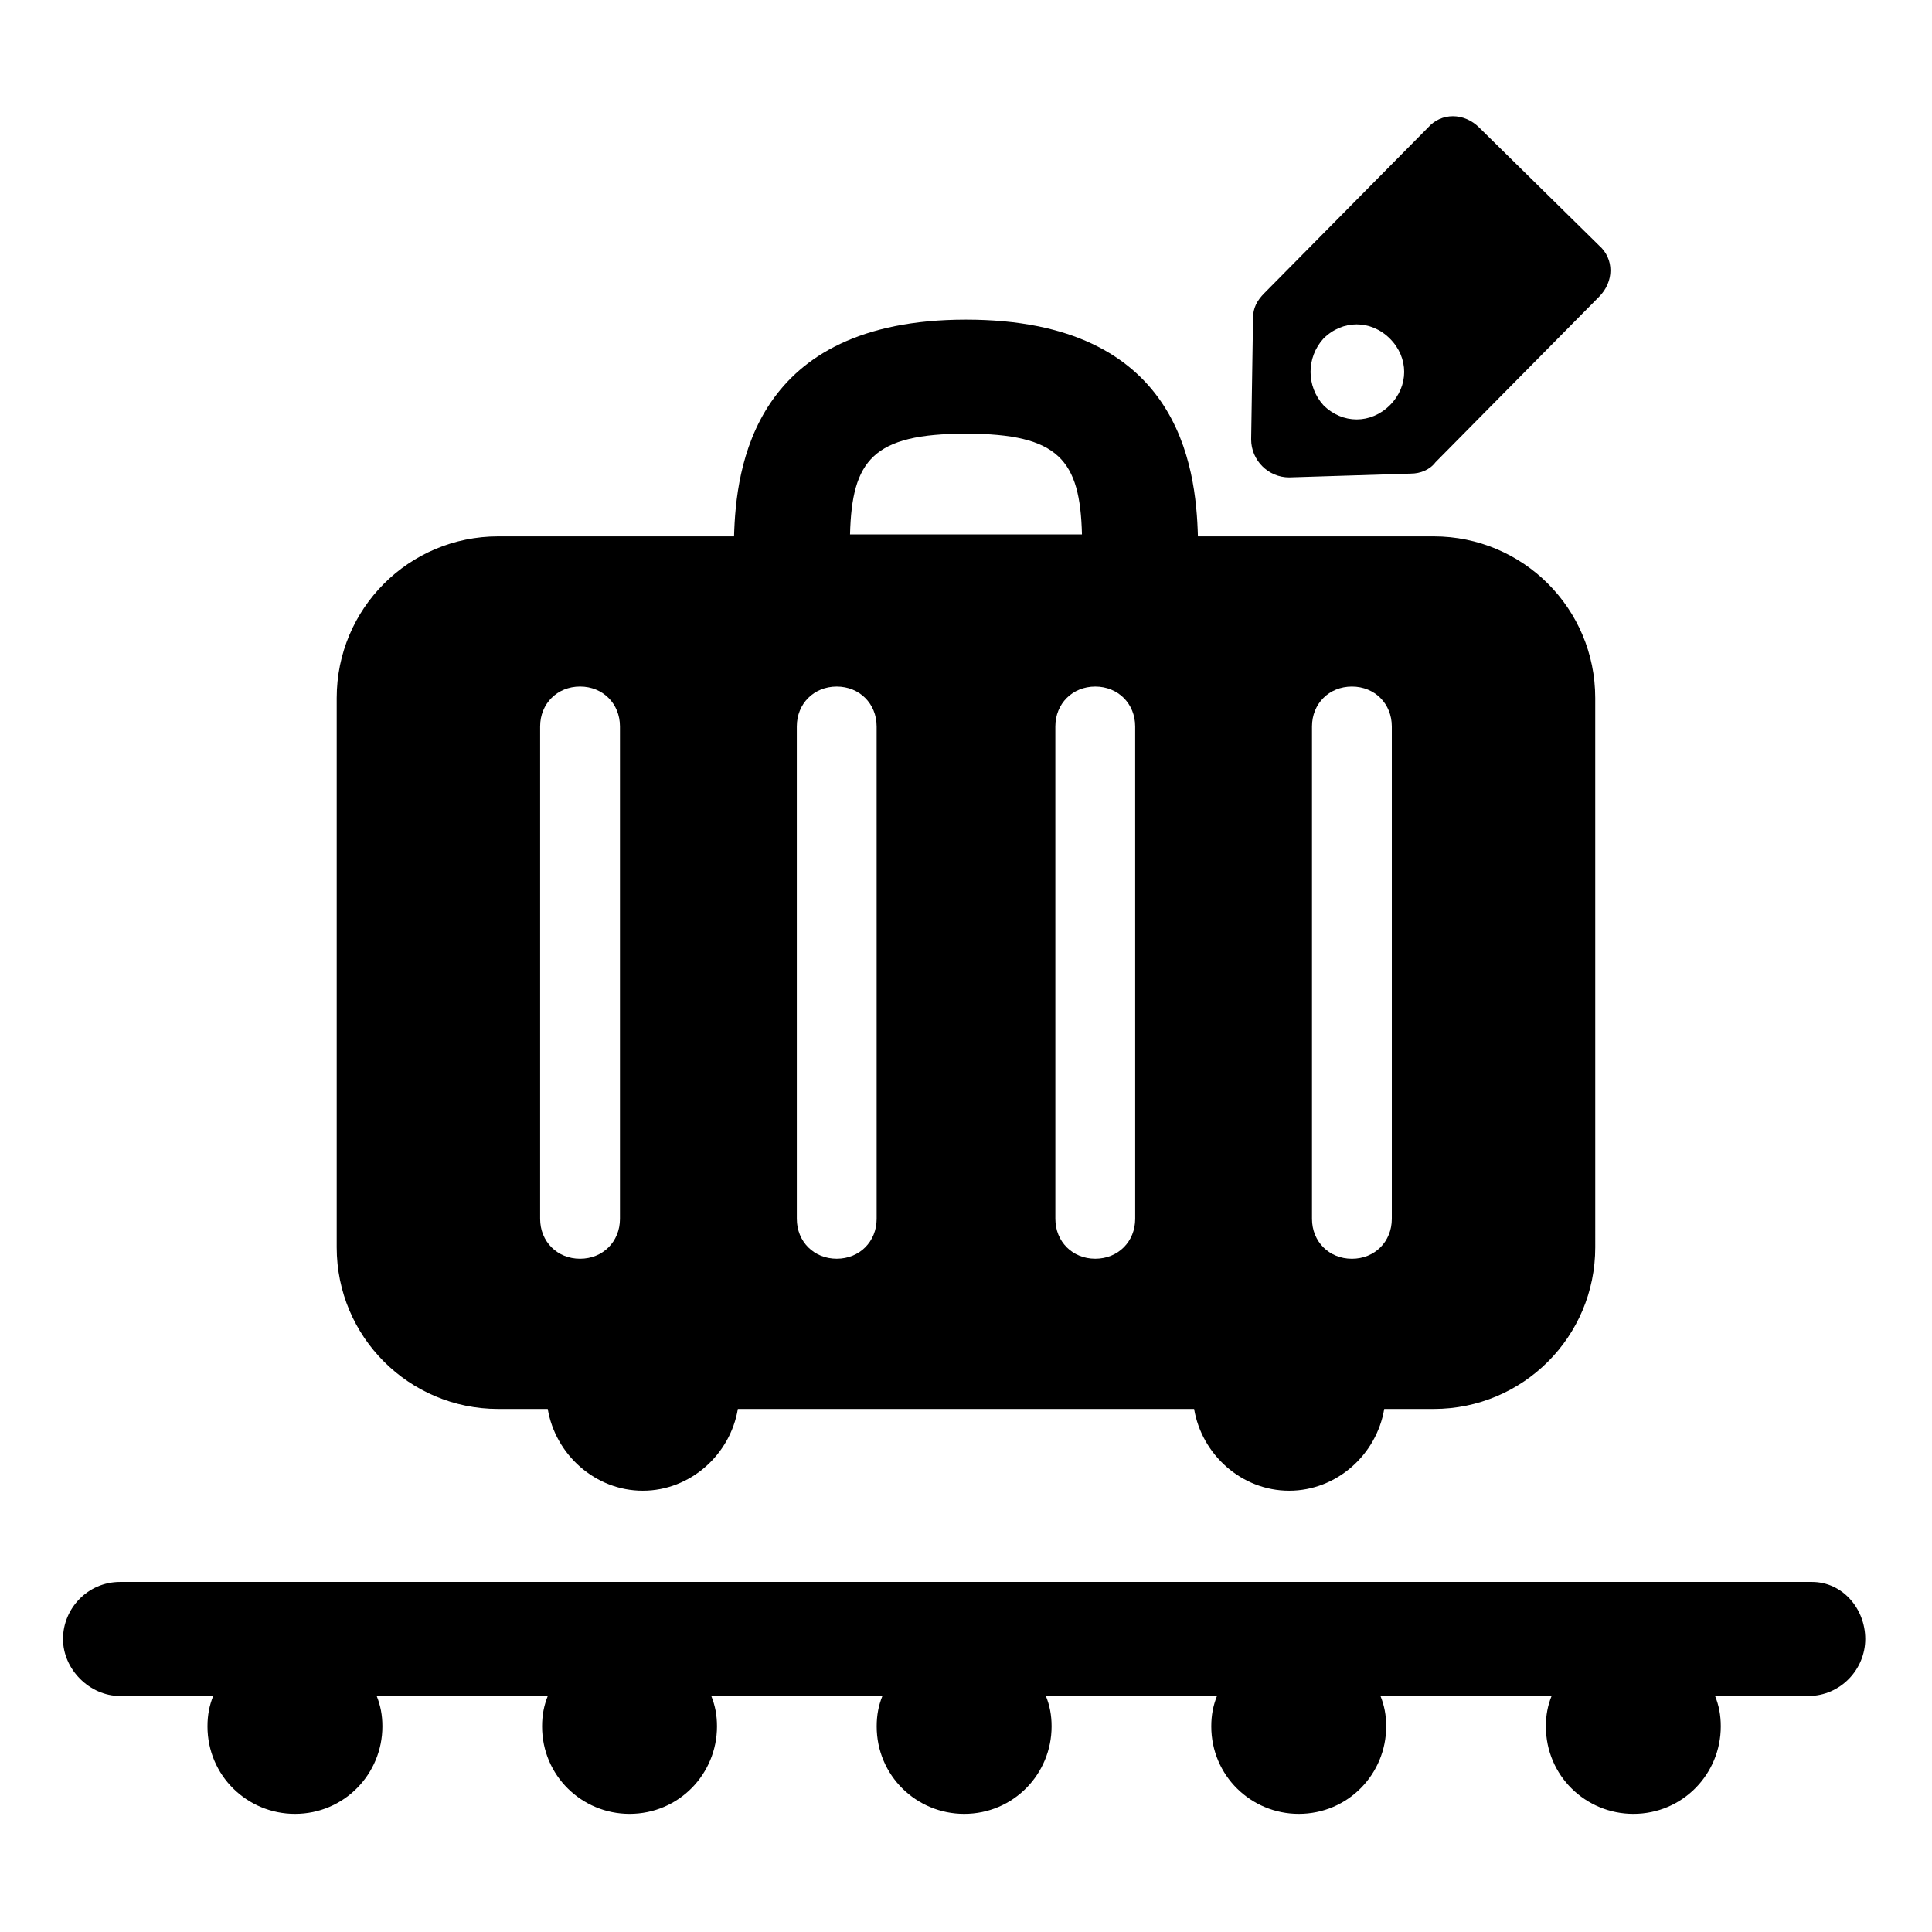
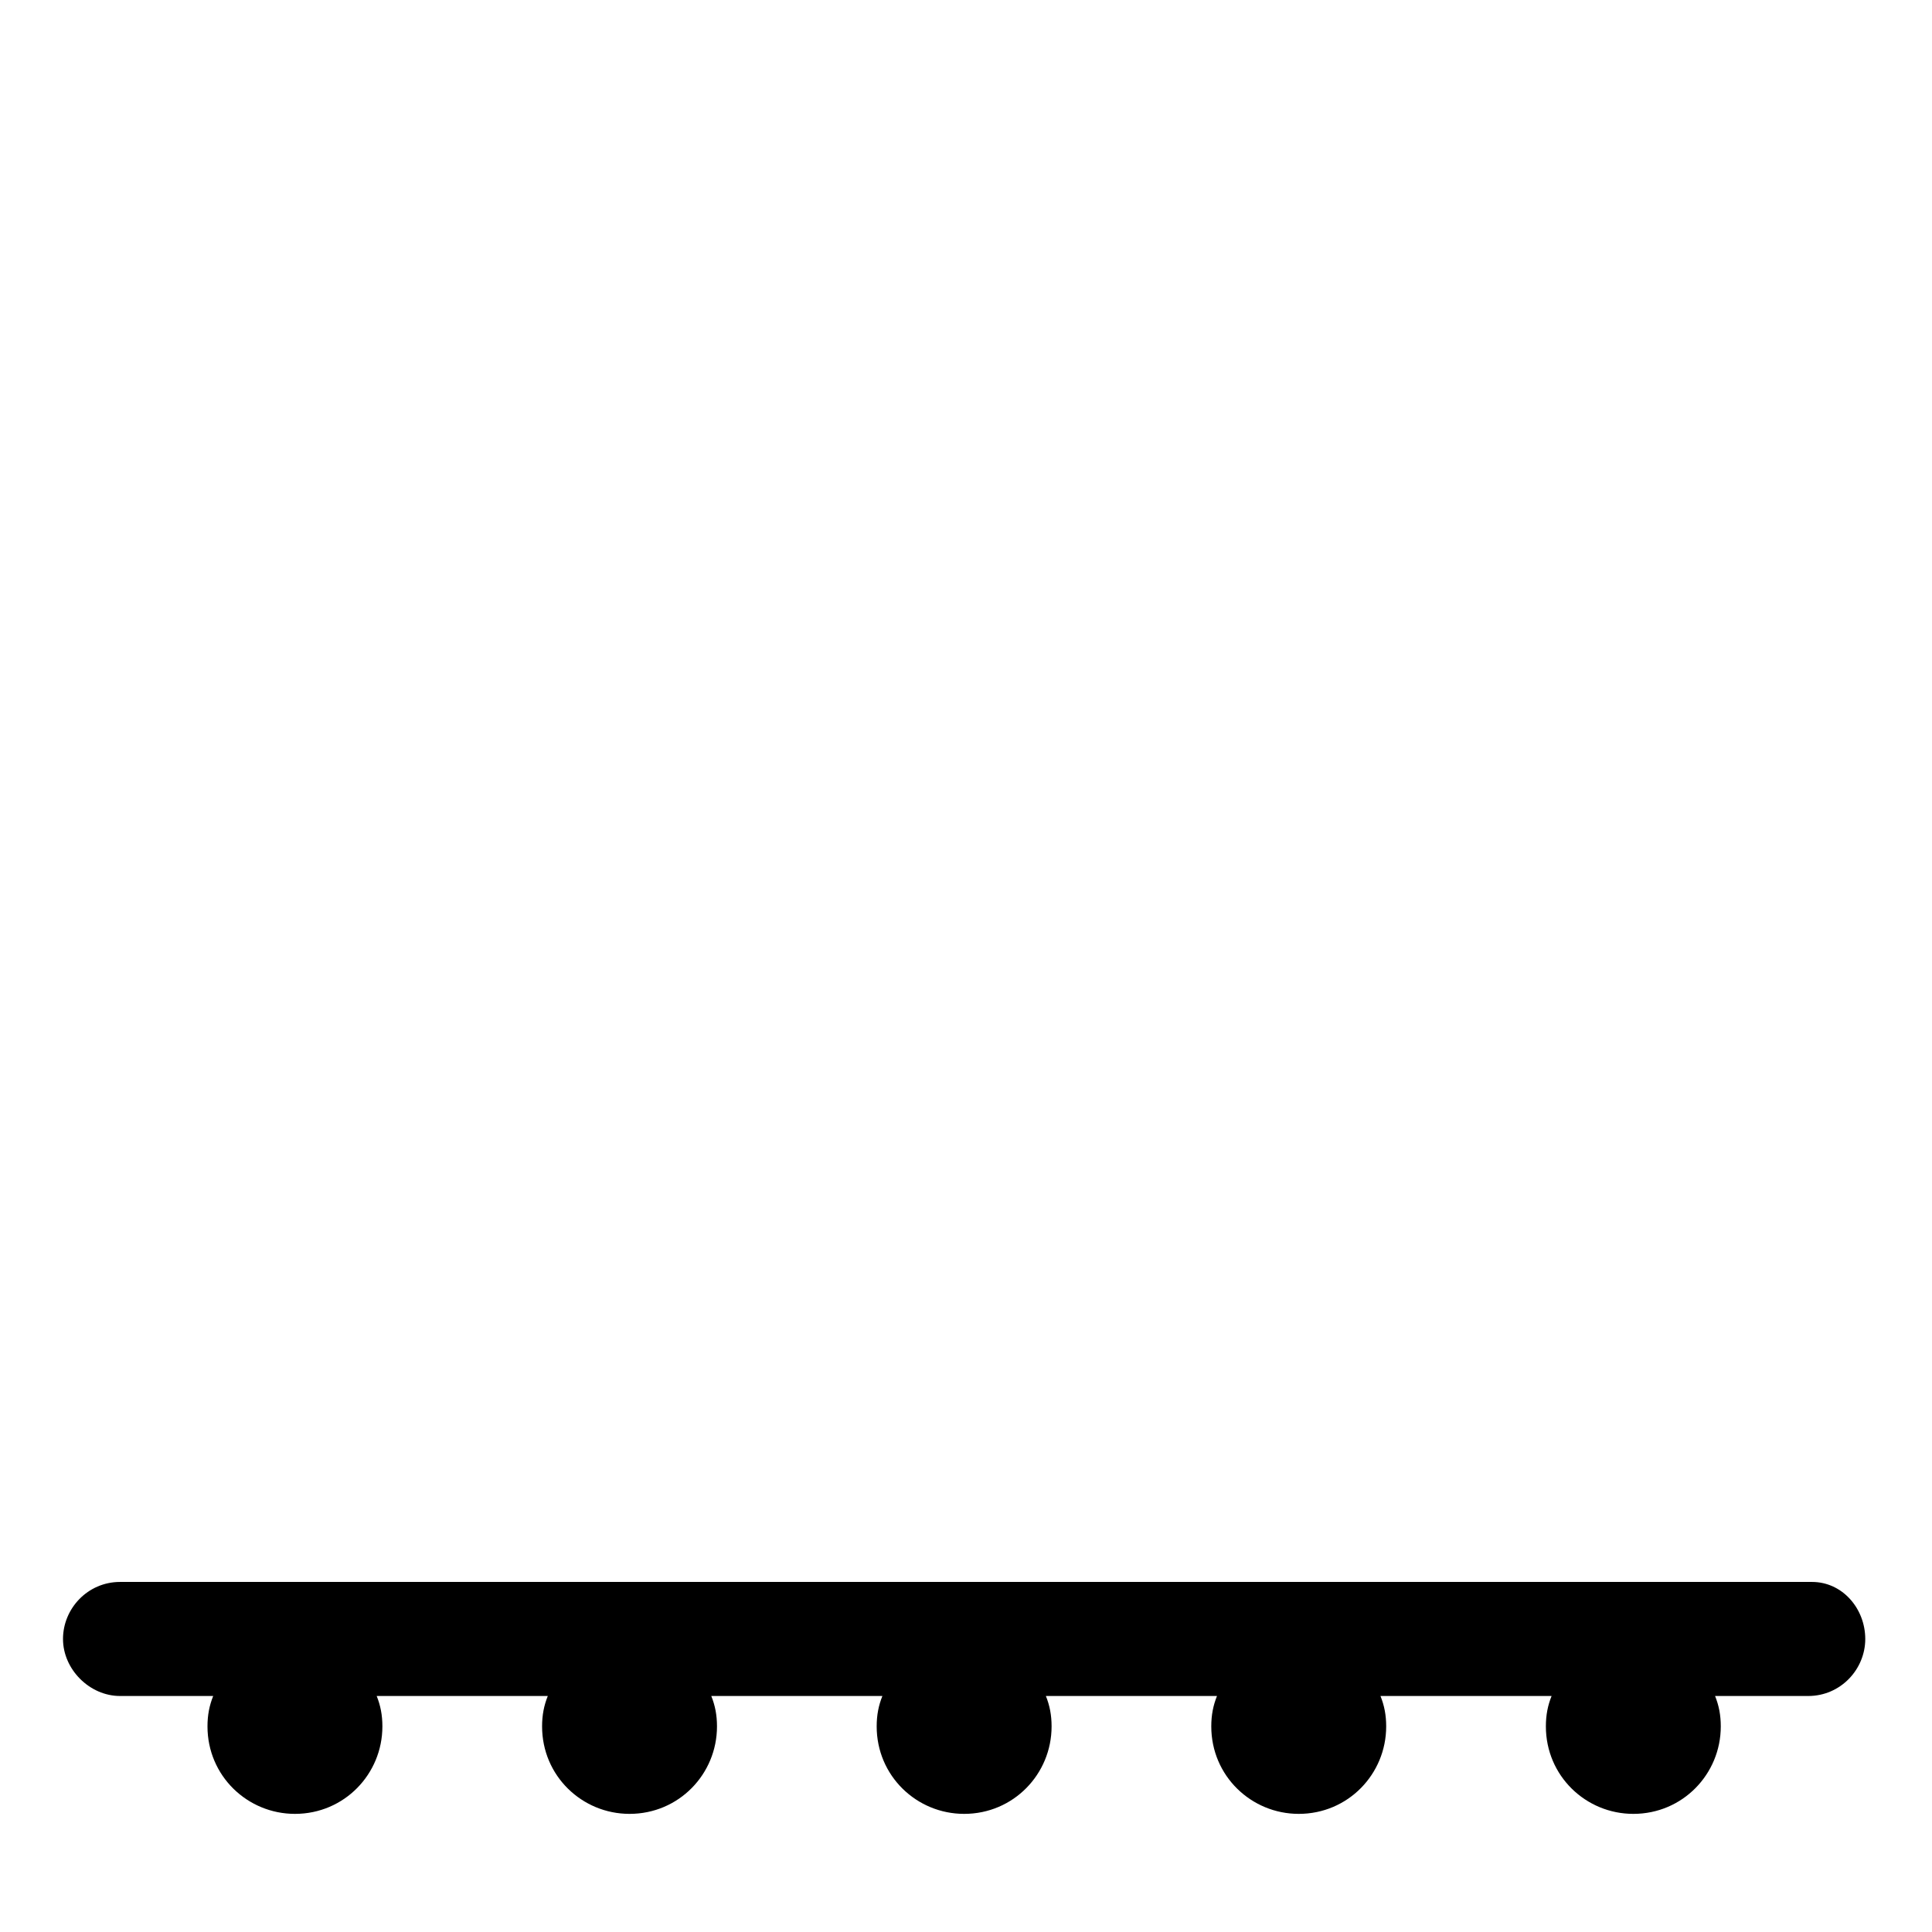
<svg xmlns="http://www.w3.org/2000/svg" fill="#000000" width="800px" height="800px" version="1.1" viewBox="144 144 512 512">
  <g>
-     <path d="m485.64 270.52 32.242-1.008c2.519 0 5.039-1.008 6.551-3.023l43.328-43.832c4.031-4.031 4.031-10.078 0-13.602l-31.738-31.234c-4.031-4.031-10.078-4.031-13.602 0l-43.328 43.832c-2.016 2.016-3.023 4.031-3.023 6.551l-0.504 32.238c0 5.543 4.535 10.078 10.074 10.078zm9.07-36.777c5.039-5.039 12.594-5.039 17.633 0 5.039 5.039 5.039 12.594 0 17.633-5.039 5.039-12.594 5.039-17.633 0-4.535-5.039-4.535-12.594 0-17.633z" />
-     <path d="m276.06 517.39h13.098c2.016 12.09 12.594 21.664 25.191 21.664 12.594 0 23.176-9.574 25.191-21.664h120.91c2.016 12.09 12.594 21.664 25.191 21.664 12.594 0 23.176-9.574 25.191-21.664h13.098c23.68 0 42.824-19.145 42.824-42.824l-0.004-145.6c0-23.68-19.145-42.824-42.824-42.824h-62.469c-0.504-18.641-5.039-57.434-61.465-57.434s-60.961 39.297-61.465 57.434h-62.473c-23.68 0-42.824 19.145-42.824 42.824v145.6c0 23.68 19.145 42.824 42.824 42.824zm215.63-180.87c0-6.047 4.535-10.578 10.578-10.578 6.047 0 10.578 4.535 10.578 10.578v130.49c0 6.047-4.535 10.578-10.578 10.578-6.047 0-10.578-4.535-10.578-10.578zm-115.37 130.48c0 6.047-4.535 10.578-10.578 10.578-6.047 0-10.578-4.535-10.578-10.578l-0.004-130.48c0-6.047 4.535-10.578 10.578-10.578 6.047 0 10.578 4.535 10.578 10.578zm68.516 0c0 6.047-4.535 10.578-10.578 10.578-6.047 0-10.578-4.535-10.578-10.578l-0.004-130.48c0-6.047 4.535-10.578 10.578-10.578 6.047 0 10.578 4.535 10.578 10.578zm-44.836-208.07c24.688 0 30.23 7.055 30.73 26.703l-61.465-0.004c0.504-19.648 6.047-26.699 30.734-26.699zm-112.86 77.586c0-6.047 4.535-10.578 10.578-10.578 6.047 0 10.578 4.535 10.578 10.578v130.49c0 6.047-4.535 10.578-10.578 10.578-6.047 0-10.578-4.535-10.578-10.578z" />
    <path d="m624.2 563.23h-448.39c-8.566 0-15.113 7.055-15.113 15.113 0 8.062 7.055 15.113 15.113 15.113h24.688c-1.008 2.519-1.512 5.039-1.512 8.062 0 13.098 10.578 23.176 23.176 23.176 13.098 0 23.176-10.578 23.176-23.176 0-3.023-0.504-5.543-1.512-8.062h45.344c-1.008 2.519-1.512 5.039-1.512 8.062 0 13.098 10.578 23.176 23.176 23.176 13.098 0 23.176-10.578 23.176-23.176 0-3.023-0.504-5.543-1.512-8.062h45.344c-1.008 2.519-1.512 5.039-1.512 8.062 0 13.098 10.578 23.176 23.176 23.176 13.098 0 23.176-10.578 23.176-23.176 0-3.023-0.504-5.543-1.512-8.062h45.344c-1.008 2.519-1.512 5.039-1.512 8.062 0 13.098 10.578 23.176 23.176 23.176 13.098 0 23.176-10.578 23.176-23.176 0-3.023-0.504-5.543-1.512-8.062h45.344c-1.008 2.519-1.512 5.039-1.512 8.062 0 13.098 10.578 23.176 23.176 23.176 13.098 0 23.176-10.578 23.176-23.176 0-3.023-0.504-5.543-1.512-8.062h24.688c8.566 0 15.113-7.055 15.113-15.113-0.008-8.062-6.055-15.113-14.113-15.113z" />
  </g>
</svg>